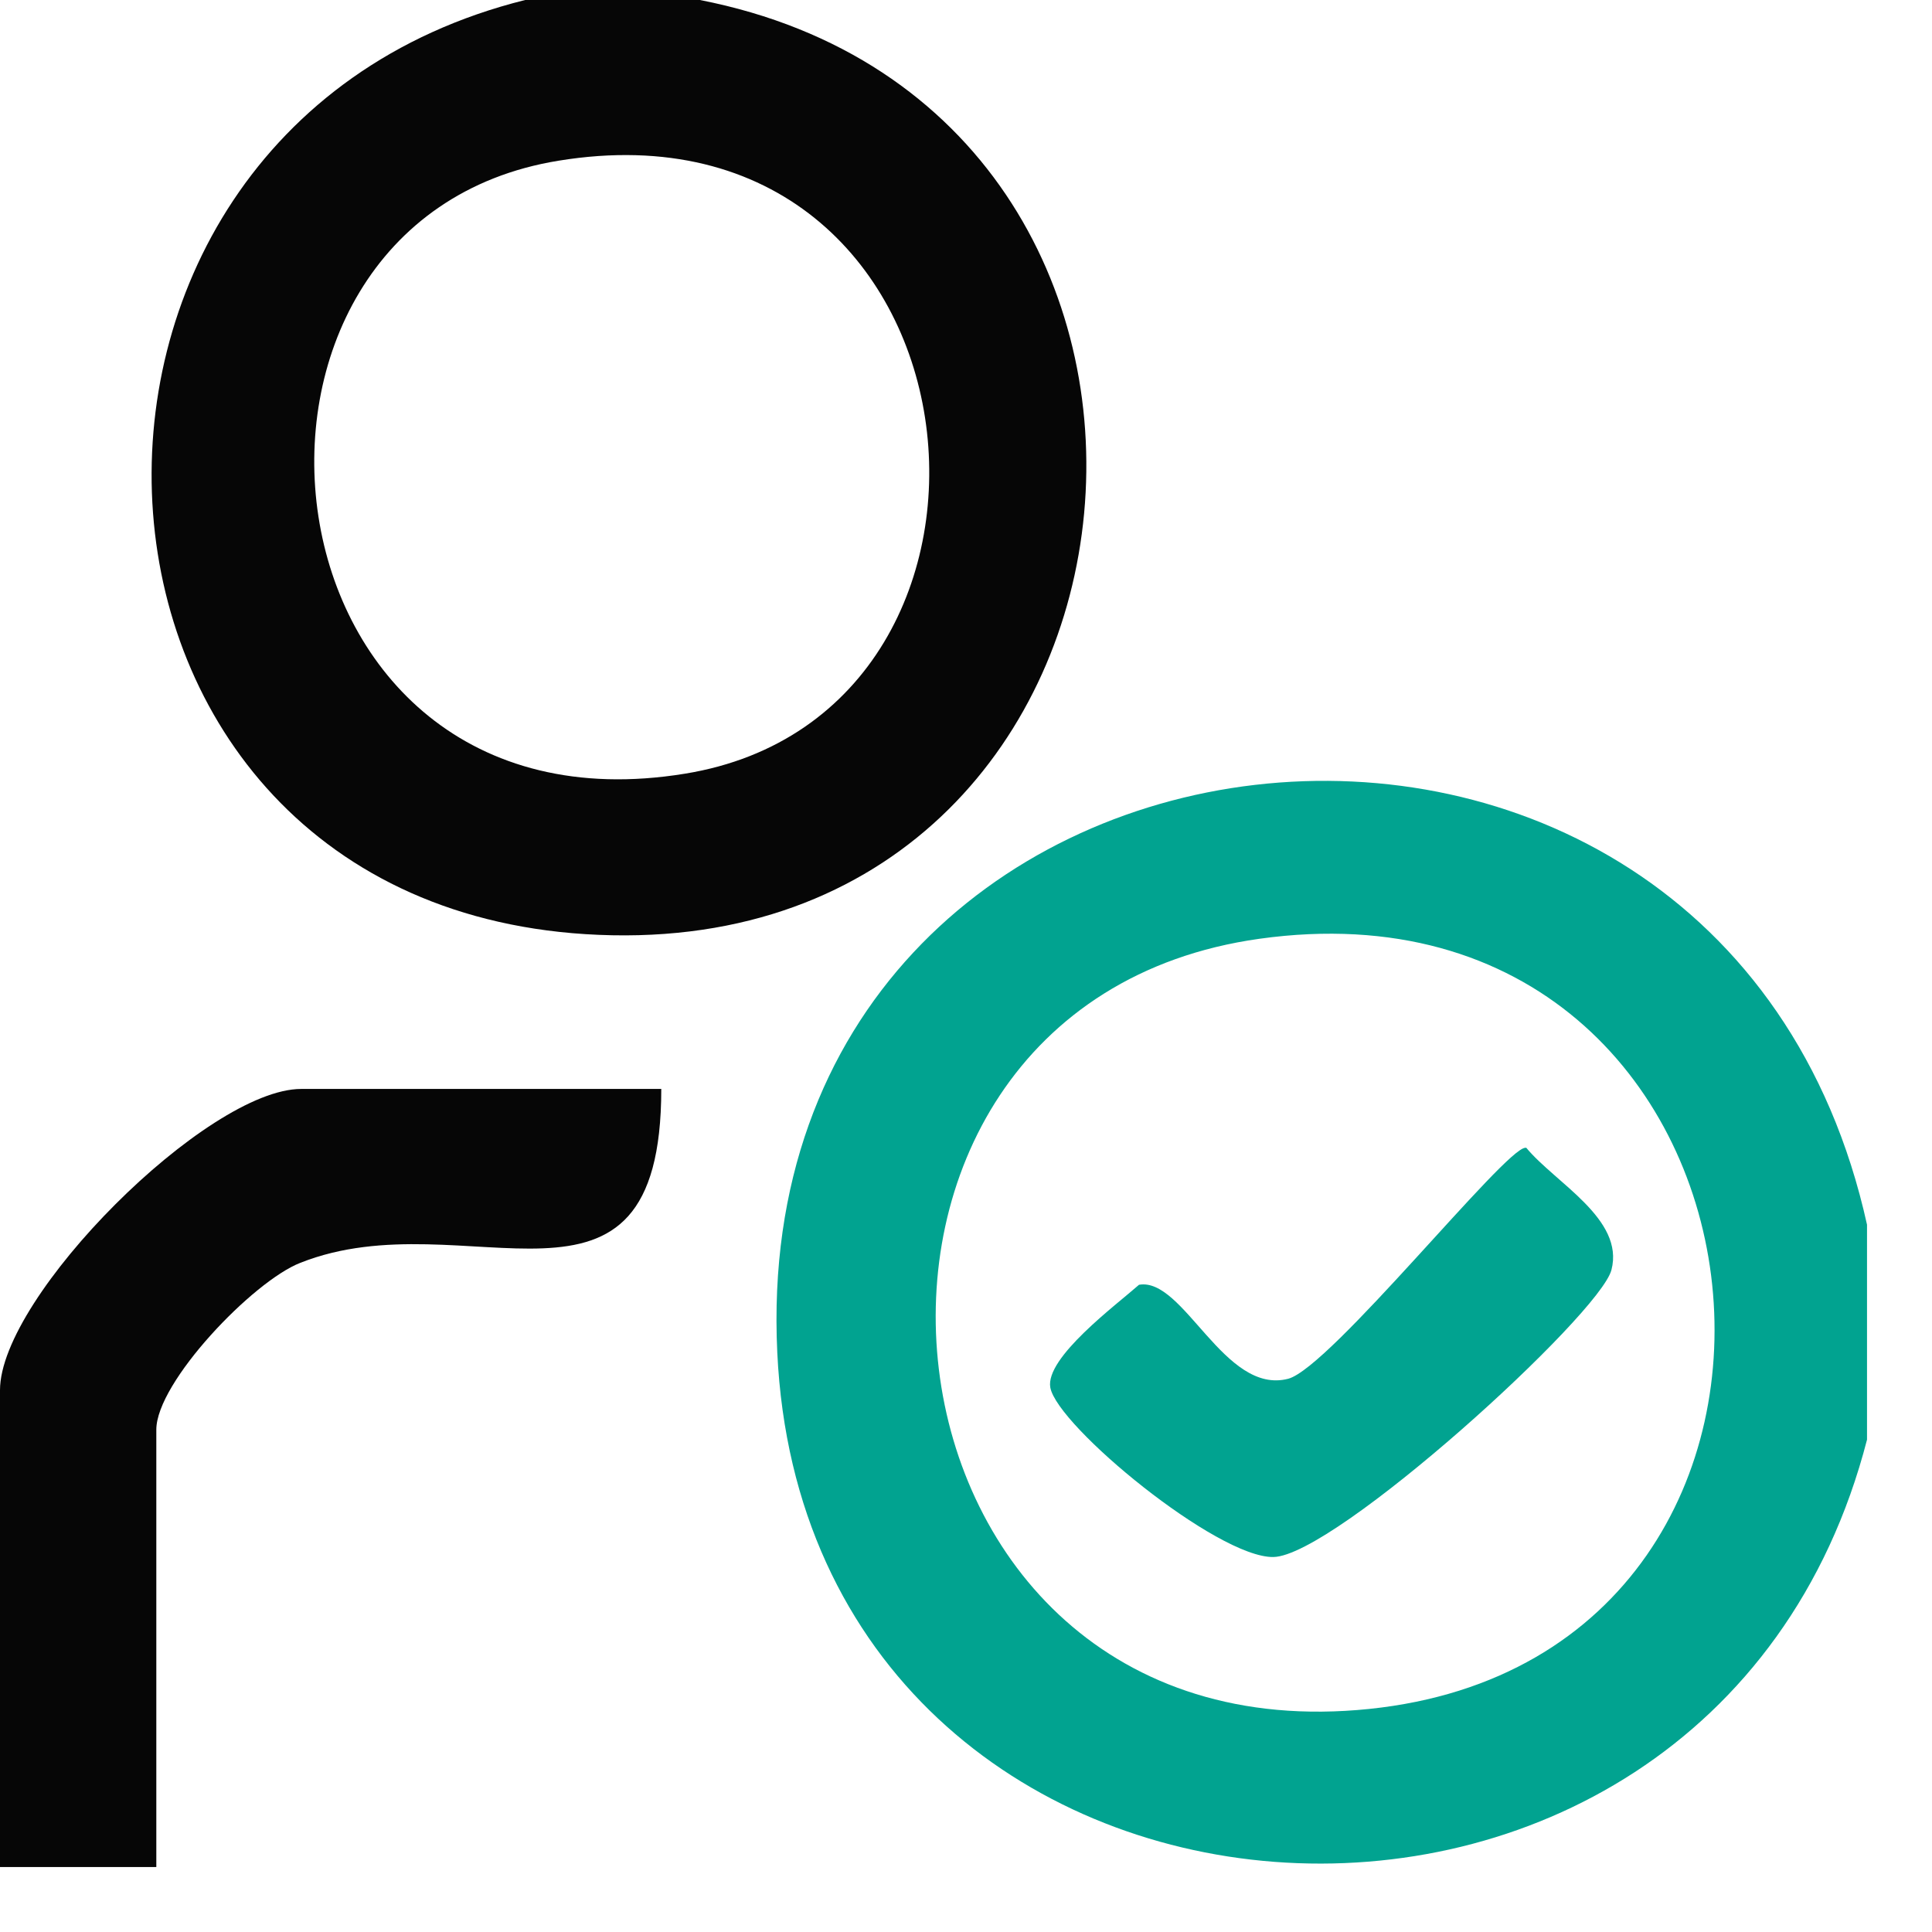
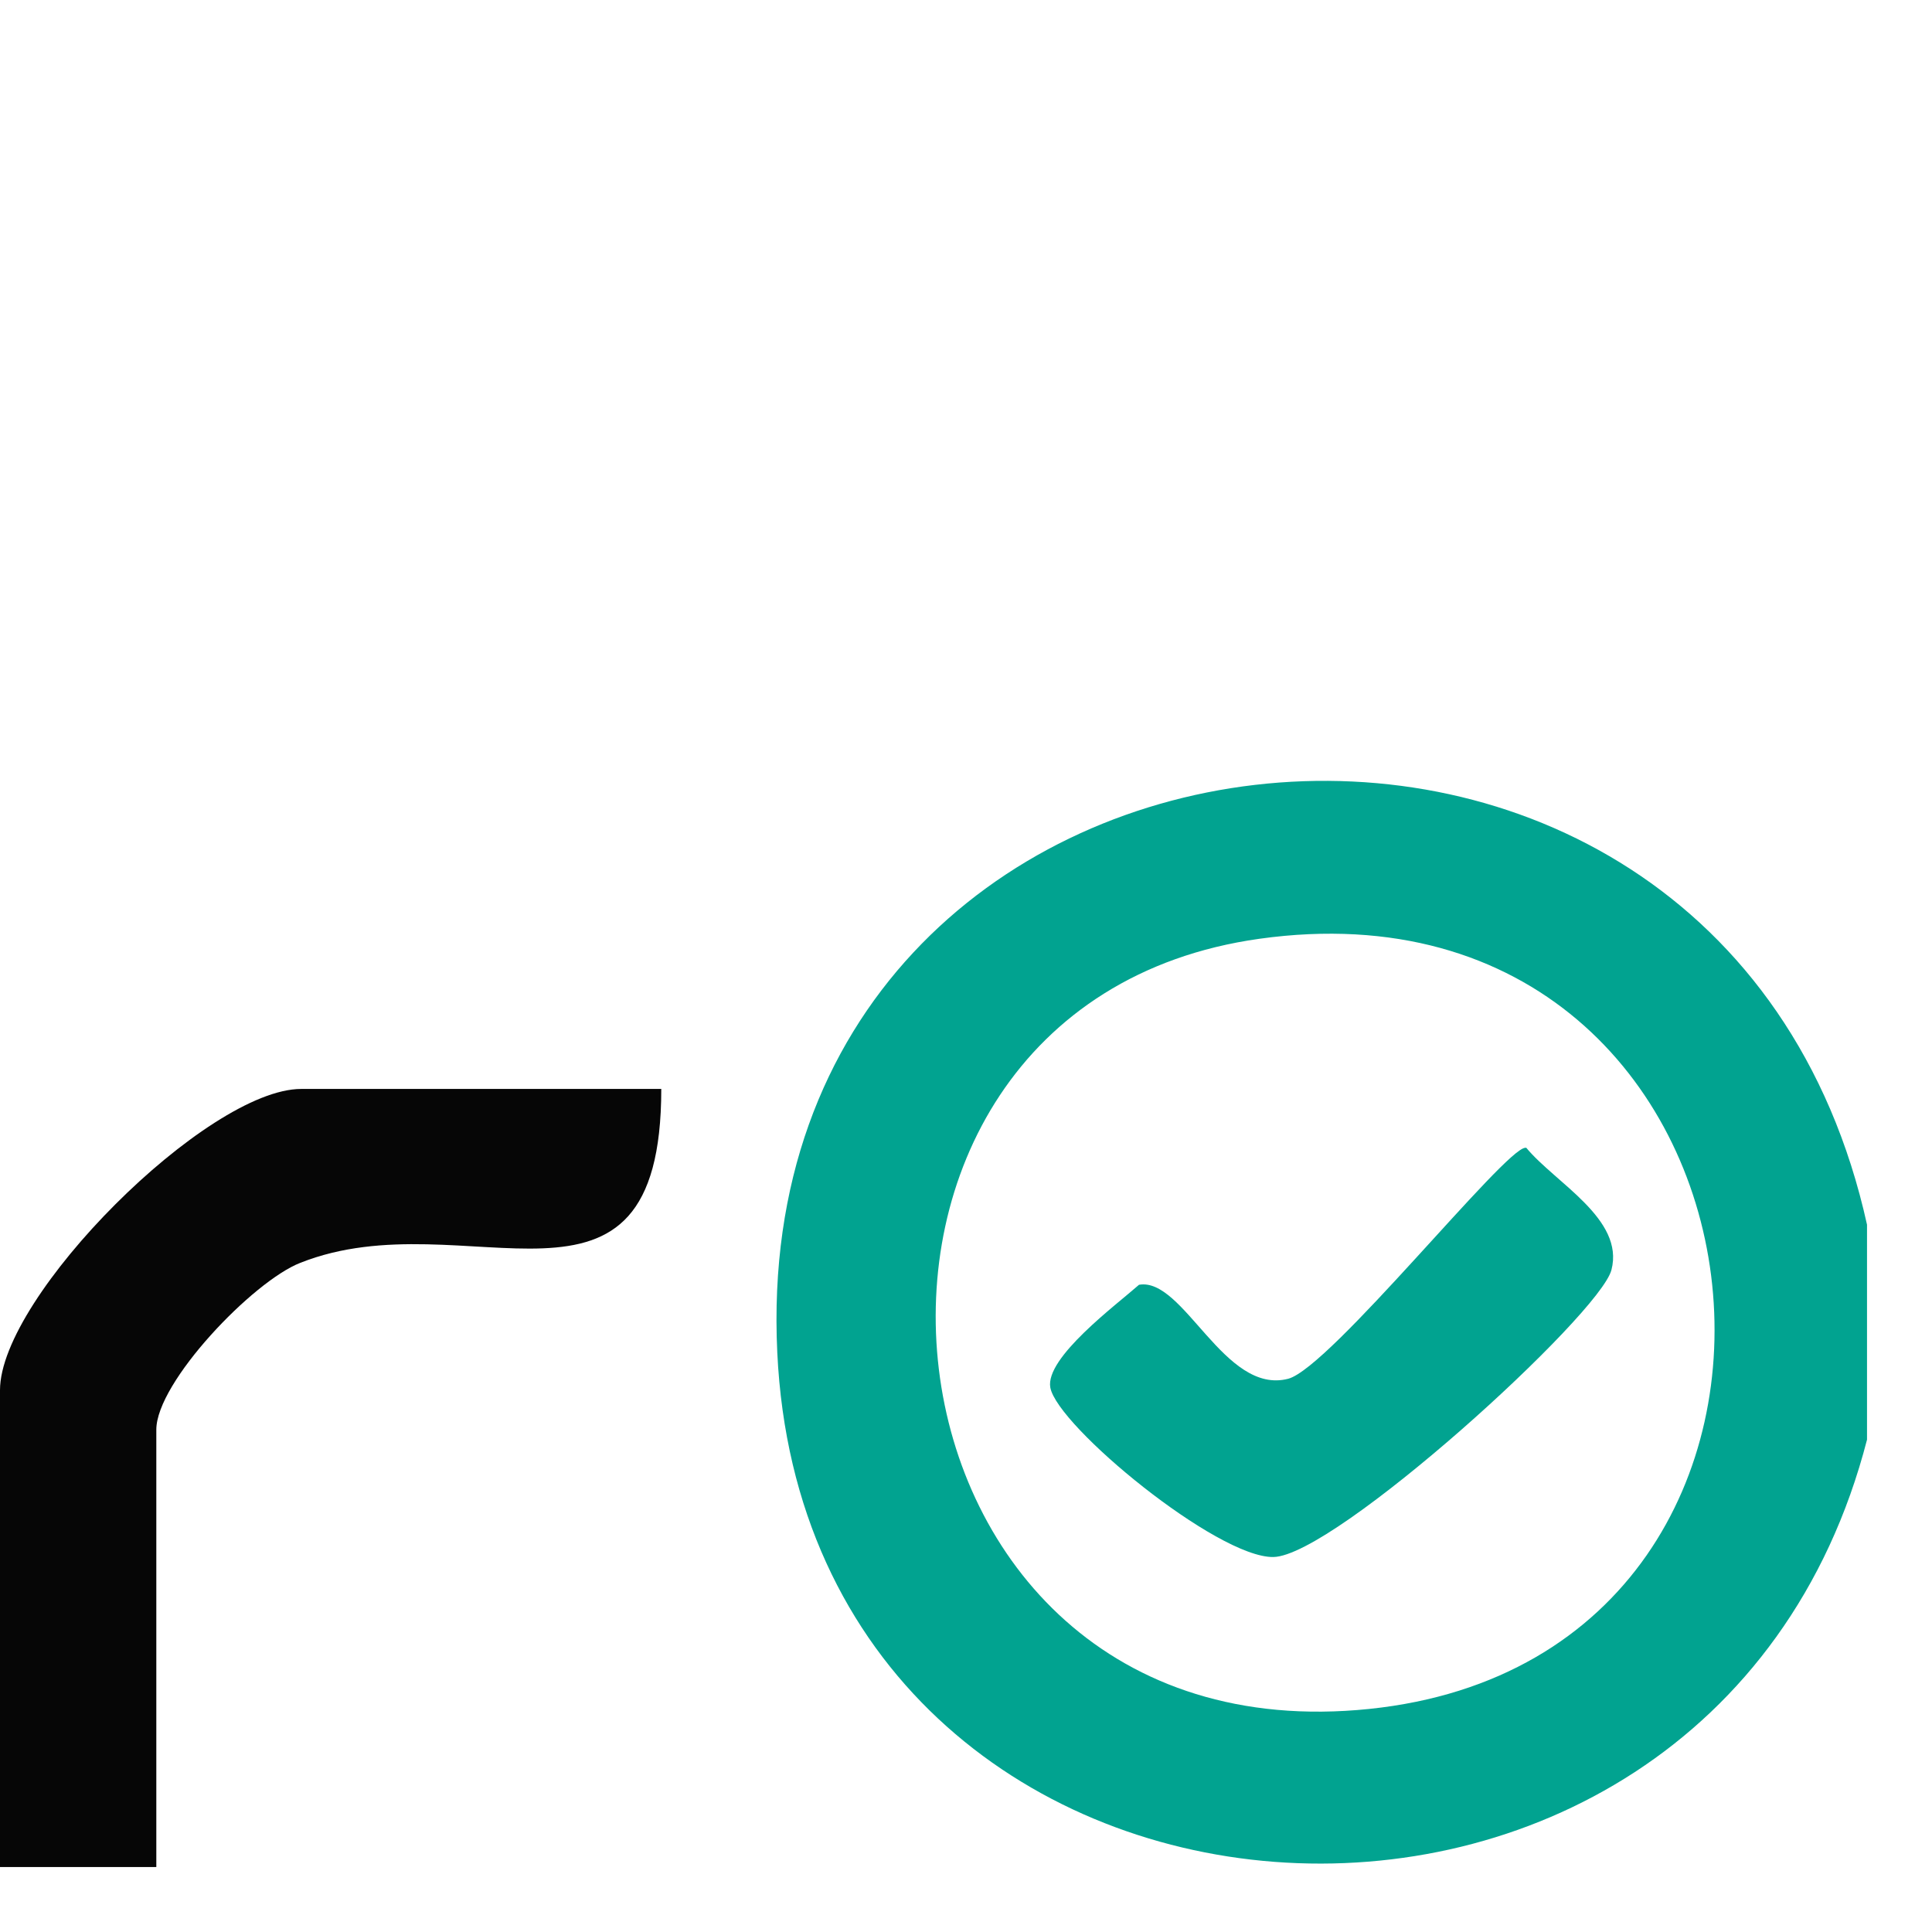
<svg xmlns="http://www.w3.org/2000/svg" width="22" height="22" viewBox="0 0 22 22" fill="none">
  <g clip-path="url(#clip0_497_2946)">
    <path d="M21.261 13.95V16.39C19.471 23.34 9.191 22.6 8.851 15.4C8.481 7.67 19.591 6.38 21.261 13.95ZM14.341 10.69C8.841 11.46 9.691 20.07 15.591 19.46C21.491 18.85 20.491 9.83 14.341 10.69Z" fill="#01A390" />
-     <path d="M7.97 0C14.41 1.26 13.53 10.78 6.97 10.65C0.41 10.52 -0.08 1.51 5.98 0H7.97ZM6.36 1.83C2.11 2.52 2.84 9.62 7.8 8.81C12.05 8.12 11.32 1.02 6.36 1.83Z" fill="#060606" />
    <path d="M7.53 12.4C7.53 15.35 5.31 13.63 3.42 14.38C2.88 14.59 1.78 15.74 1.78 16.28V21.26H0V15.83C0 14.76 2.36 12.4 3.43 12.4H7.53Z" fill="#060606" />
-     <path d="M17.38 13.07C17.71 13.47 18.5 13.88 18.35 14.46C18.22 14.97 15.2 17.72 14.5 17.73C13.86 17.74 12.04 16.24 11.96 15.8C11.9 15.46 12.71 14.86 12.97 14.63C13.48 14.54 13.94 15.89 14.67 15.7C15.15 15.57 17.14 13.07 17.37 13.07H17.38Z" fill="#01A390" />
+     <path d="M17.38 13.07C17.71 13.47 18.5 13.88 18.35 14.46C18.22 14.97 15.2 17.72 14.5 17.73C13.86 17.74 12.04 16.24 11.96 15.8C11.9 15.46 12.71 14.86 12.97 14.63C13.48 14.54 13.94 15.89 14.67 15.7C15.15 15.57 17.14 13.07 17.37 13.07H17.38" fill="#01A390" />
  </g>
  <defs>
    <clipPath id="clip0_497_2946">
      <rect width="21.26" height="21.26" fill="white" />
    </clipPath>
  </defs>
</svg>